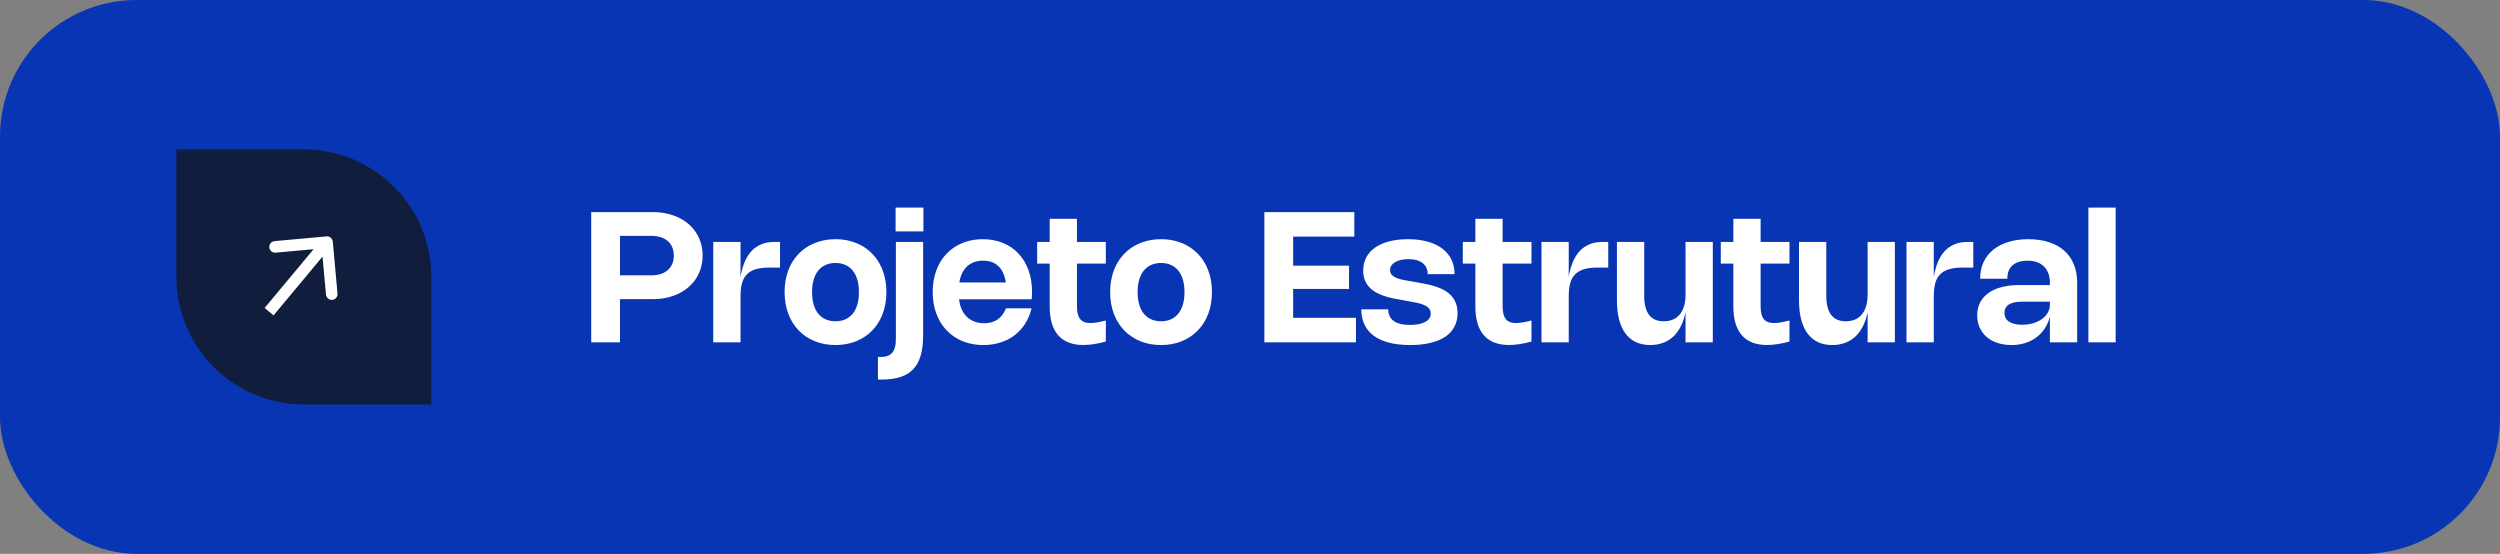
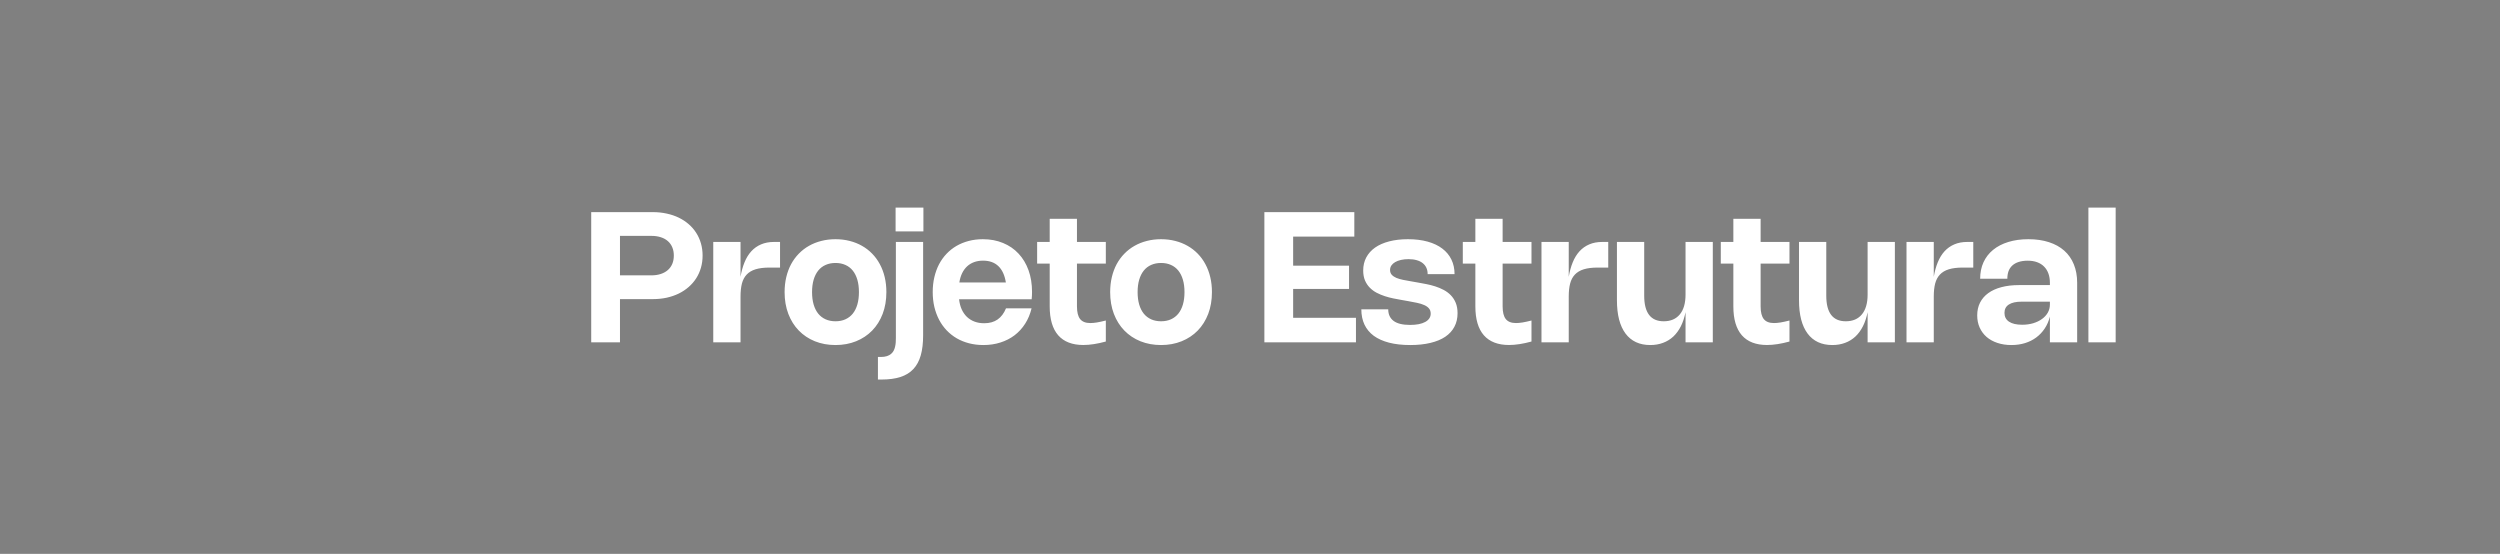
<svg xmlns="http://www.w3.org/2000/svg" width="325" height="72" viewBox="0 0 325 72" fill="none">
  <rect x="0" y="0" width="325" height="72" fill="#808080" stroke="none" />
-   <rect width="325" height="72" rx="17.752" fill="#0835B4" />
-   <path d="M22.93 19.43H39.5C48.651 19.43 56.07 26.849 56.07 36V52.57H39.5C30.349 52.57 22.93 45.151 22.93 36V19.43Z" fill="#101D3D" />
-   <path d="M43.263 31.413C43.225 30.998 42.858 30.693 42.444 30.731L35.693 31.344C35.279 31.382 34.974 31.748 35.011 32.163C35.049 32.577 35.415 32.882 35.83 32.844L41.831 32.299L42.376 38.3C42.414 38.714 42.78 39.019 43.194 38.982C43.609 38.944 43.914 38.578 43.876 38.163L43.263 31.413ZM34.98 40.519L35.559 41.001L43.091 31.963L42.512 31.481L41.934 30.998L34.402 40.037L34.98 40.519Z" fill="white" />
  <path d="M76.858 27.576H84.87C85.509 27.576 86.11 27.64 86.674 27.766C87.243 27.888 87.765 28.066 88.243 28.298C88.724 28.531 89.156 28.815 89.538 29.151C89.921 29.482 90.245 29.857 90.509 30.275C90.777 30.693 90.982 31.151 91.124 31.648C91.266 32.141 91.337 32.665 91.337 33.222C91.337 33.778 91.266 34.304 91.124 34.801C90.982 35.295 90.777 35.752 90.509 36.174C90.241 36.593 89.915 36.969 89.532 37.305C89.15 37.64 88.718 37.926 88.237 38.163C87.759 38.395 87.237 38.575 86.668 38.701C86.104 38.823 85.505 38.885 84.87 38.885H80.597V44.5H76.858V27.576ZM84.668 35.796C85.126 35.796 85.534 35.736 85.893 35.618C86.256 35.5 86.564 35.33 86.816 35.109C87.069 34.888 87.262 34.62 87.396 34.304C87.531 33.985 87.597 33.624 87.597 33.222C87.597 32.823 87.531 32.466 87.396 32.151C87.266 31.835 87.075 31.567 86.822 31.346C86.574 31.125 86.27 30.957 85.911 30.843C85.552 30.724 85.148 30.665 84.698 30.665H80.597V35.796H84.668ZM96.269 44.5H92.724V31.452H96.269V35.985C96.387 35.287 96.561 34.657 96.79 34.097C97.018 33.537 97.31 33.062 97.665 32.671C98.02 32.281 98.442 31.981 98.932 31.772C99.425 31.559 99.991 31.452 100.63 31.452H101.405V34.784H100.038C99.312 34.784 98.707 34.859 98.222 35.009C97.74 35.158 97.354 35.389 97.062 35.701C96.774 36.009 96.569 36.399 96.446 36.873C96.328 37.342 96.269 37.898 96.269 38.541V44.5ZM101.998 37.973C101.998 37.279 102.071 36.628 102.217 36.02C102.363 35.409 102.572 34.849 102.845 34.34C103.121 33.831 103.454 33.377 103.845 32.979C104.235 32.577 104.675 32.237 105.164 31.961C105.653 31.681 106.188 31.468 106.768 31.322C107.348 31.172 107.963 31.097 108.614 31.097C109.265 31.097 109.88 31.172 110.46 31.322C111.04 31.468 111.575 31.681 112.064 31.961C112.553 32.237 112.993 32.577 113.383 32.979C113.774 33.377 114.105 33.831 114.377 34.34C114.654 34.849 114.865 35.409 115.011 36.02C115.156 36.628 115.229 37.279 115.229 37.973C115.229 39.015 115.068 39.959 114.744 40.808C114.421 41.652 113.967 42.374 113.383 42.973C112.799 43.573 112.101 44.036 111.289 44.364C110.48 44.691 109.588 44.855 108.614 44.855C107.64 44.855 106.746 44.691 105.933 44.364C105.125 44.036 104.428 43.573 103.845 42.973C103.261 42.374 102.807 41.652 102.484 40.808C102.16 39.959 101.998 39.015 101.998 37.973ZM105.567 37.973C105.567 38.577 105.636 39.115 105.774 39.589C105.912 40.058 106.111 40.455 106.371 40.778C106.632 41.097 106.951 41.342 107.33 41.512C107.709 41.681 108.137 41.766 108.614 41.766C109.095 41.766 109.523 41.681 109.898 41.512C110.277 41.342 110.596 41.097 110.857 40.778C111.117 40.455 111.316 40.058 111.454 39.589C111.592 39.115 111.661 38.577 111.661 37.973C111.661 37.37 111.592 36.833 111.454 36.364C111.316 35.894 111.117 35.498 110.857 35.174C110.596 34.851 110.277 34.606 109.898 34.441C109.523 34.271 109.095 34.186 108.614 34.186C108.137 34.186 107.709 34.271 107.33 34.441C106.951 34.606 106.632 34.851 106.371 35.174C106.111 35.498 105.912 35.894 105.774 36.364C105.636 36.833 105.567 37.37 105.567 37.973ZM120.043 30.085H116.427V26.985H120.043V30.085ZM120.007 43.577C120.007 44.595 119.905 45.467 119.7 46.192C119.494 46.918 119.173 47.514 118.735 47.979C118.297 48.449 117.737 48.792 117.055 49.009C116.376 49.23 115.559 49.34 114.605 49.34H114.131V46.405H114.51C114.818 46.405 115.08 46.37 115.297 46.299C115.514 46.228 115.694 46.131 115.836 46.009C115.982 45.887 116.096 45.745 116.179 45.583C116.262 45.421 116.323 45.249 116.362 45.068C116.406 44.887 116.433 44.701 116.445 44.512C116.457 44.322 116.463 44.141 116.463 43.967V31.452H120.007V43.577ZM134.105 40.08C133.928 40.821 133.649 41.488 133.271 42.08C132.896 42.668 132.438 43.169 131.898 43.583C131.358 43.993 130.744 44.307 130.058 44.524C129.375 44.745 128.638 44.855 127.845 44.855C127.19 44.855 126.57 44.78 125.987 44.63C125.407 44.48 124.872 44.265 124.383 43.985C123.898 43.701 123.46 43.356 123.069 42.95C122.683 42.543 122.355 42.086 122.087 41.577C121.819 41.064 121.612 40.506 121.466 39.902C121.324 39.295 121.253 38.648 121.253 37.961C121.253 37.279 121.324 36.636 121.466 36.032C121.608 35.425 121.811 34.867 122.075 34.358C122.343 33.849 122.669 33.393 123.052 32.991C123.434 32.589 123.866 32.247 124.347 31.967C124.833 31.687 125.363 31.472 125.939 31.322C126.515 31.172 127.127 31.097 127.774 31.097C128.736 31.097 129.61 31.261 130.395 31.588C131.184 31.912 131.857 32.373 132.413 32.973C132.973 33.569 133.405 34.289 133.709 35.133C134.012 35.973 134.164 36.91 134.164 37.944C134.164 38.101 134.16 38.261 134.152 38.423C134.149 38.581 134.137 38.742 134.117 38.908H124.679C124.734 39.397 124.848 39.835 125.022 40.222C125.2 40.604 125.426 40.93 125.703 41.198C125.983 41.462 126.31 41.666 126.685 41.808C127.064 41.95 127.484 42.021 127.945 42.021C128.64 42.021 129.219 41.859 129.685 41.535C130.154 41.208 130.519 40.723 130.78 40.08H134.105ZM130.762 36.719C130.612 35.78 130.288 35.074 129.791 34.6C129.294 34.123 128.628 33.884 127.791 33.884C127.369 33.884 126.985 33.947 126.637 34.074C126.29 34.2 125.987 34.383 125.726 34.624C125.466 34.865 125.249 35.163 125.075 35.517C124.906 35.869 124.785 36.269 124.714 36.719H130.762ZM143.757 44.399C142.664 44.699 141.69 44.849 140.834 44.849C139.398 44.849 138.309 44.429 137.567 43.589C136.83 42.745 136.461 41.492 136.461 39.831V34.269H134.828V31.452H136.461V28.446H140.005V31.452H143.757V34.269H140.005V39.837C140.005 40.587 140.143 41.135 140.42 41.482C140.696 41.825 141.136 41.997 141.739 41.997C141.984 41.997 142.27 41.971 142.597 41.92C142.925 41.865 143.311 41.78 143.757 41.666V44.399ZM144.321 37.973C144.321 37.279 144.394 36.628 144.54 36.02C144.686 35.409 144.895 34.849 145.167 34.34C145.443 33.831 145.777 33.377 146.167 32.979C146.558 32.577 146.998 32.237 147.487 31.961C147.976 31.681 148.51 31.468 149.09 31.322C149.67 31.172 150.286 31.097 150.937 31.097C151.587 31.097 152.203 31.172 152.783 31.322C153.363 31.468 153.897 31.681 154.386 31.961C154.875 32.237 155.315 32.577 155.706 32.979C156.096 33.377 156.428 33.831 156.7 34.34C156.976 34.849 157.187 35.409 157.333 36.02C157.479 36.628 157.552 37.279 157.552 37.973C157.552 39.015 157.39 39.959 157.067 40.808C156.743 41.652 156.29 42.374 155.706 42.973C155.122 43.573 154.424 44.036 153.611 44.364C152.802 44.691 151.911 44.855 150.937 44.855C149.962 44.855 149.069 44.691 148.256 44.364C147.447 44.036 146.751 43.573 146.167 42.973C145.583 42.374 145.13 41.652 144.806 40.808C144.483 39.959 144.321 39.015 144.321 37.973ZM147.889 37.973C147.889 38.577 147.958 39.115 148.096 39.589C148.234 40.058 148.434 40.455 148.694 40.778C148.954 41.097 149.274 41.342 149.652 41.512C150.031 41.681 150.459 41.766 150.937 41.766C151.418 41.766 151.846 41.681 152.221 41.512C152.599 41.342 152.919 41.097 153.179 40.778C153.44 40.455 153.639 40.058 153.777 39.589C153.915 39.115 153.984 38.577 153.984 37.973C153.984 37.37 153.915 36.833 153.777 36.364C153.639 35.894 153.44 35.498 153.179 35.174C152.919 34.851 152.599 34.606 152.221 34.441C151.846 34.271 151.418 34.186 150.937 34.186C150.459 34.186 150.031 34.271 149.652 34.441C149.274 34.606 148.954 34.851 148.694 35.174C148.434 35.498 148.234 35.894 148.096 36.364C147.958 36.833 147.889 37.37 147.889 37.973ZM176.062 27.576V30.76H168.109V34.541H175.375V37.559H168.109V41.316H176.275V44.5H164.369V27.576H176.062ZM183.032 31.097C183.991 31.097 184.845 31.202 185.595 31.411C186.348 31.62 186.983 31.922 187.5 32.316C188.017 32.707 188.411 33.182 188.683 33.742C188.956 34.303 189.092 34.934 189.092 35.636H185.595C185.595 35.332 185.541 35.062 185.435 34.825C185.328 34.585 185.169 34.379 184.955 34.21C184.746 34.04 184.486 33.912 184.174 33.825C183.867 33.734 183.51 33.689 183.103 33.689C182.748 33.689 182.423 33.723 182.127 33.79C181.831 33.857 181.579 33.951 181.37 34.074C181.161 34.196 180.997 34.344 180.878 34.517C180.764 34.691 180.707 34.882 180.707 35.092C180.707 35.348 180.782 35.559 180.932 35.725C181.082 35.886 181.281 36.02 181.529 36.127C181.782 36.23 182.072 36.314 182.399 36.382C182.727 36.449 183.07 36.512 183.429 36.571L184.305 36.725C184.656 36.784 185.026 36.853 185.417 36.932C185.808 37.007 186.194 37.105 186.577 37.228C186.959 37.35 187.326 37.504 187.677 37.689C188.029 37.875 188.338 38.105 188.606 38.382C188.875 38.658 189.088 38.987 189.246 39.37C189.403 39.752 189.482 40.204 189.482 40.725C189.482 41.38 189.346 41.963 189.074 42.476C188.806 42.989 188.409 43.423 187.885 43.778C187.364 44.129 186.721 44.395 185.956 44.577C185.194 44.762 184.318 44.855 183.328 44.855C182.287 44.855 181.37 44.752 180.577 44.547C179.788 44.342 179.125 44.044 178.588 43.654C178.056 43.259 177.654 42.774 177.381 42.198C177.109 41.618 176.973 40.956 176.973 40.21H180.47C180.47 40.865 180.703 41.368 181.168 41.719C181.634 42.066 182.346 42.24 183.305 42.24C183.723 42.24 184.097 42.208 184.429 42.145C184.764 42.078 185.046 41.981 185.275 41.855C185.508 41.729 185.685 41.575 185.808 41.393C185.93 41.212 185.991 41.007 185.991 40.778C185.991 40.498 185.916 40.271 185.766 40.097C185.62 39.92 185.415 39.774 185.151 39.66C184.89 39.541 184.581 39.445 184.222 39.37C183.863 39.295 183.474 39.22 183.056 39.145L182.18 38.991C181.861 38.936 181.516 38.871 181.145 38.796C180.774 38.721 180.405 38.624 180.038 38.506C179.671 38.387 179.316 38.239 178.973 38.062C178.634 37.885 178.334 37.663 178.074 37.399C177.813 37.135 177.604 36.819 177.446 36.453C177.293 36.086 177.216 35.656 177.216 35.163C177.216 34.535 177.348 33.971 177.612 33.47C177.88 32.965 178.263 32.537 178.76 32.186C179.261 31.835 179.871 31.567 180.589 31.381C181.31 31.192 182.125 31.097 183.032 31.097ZM199.093 44.399C198 44.699 197.026 44.849 196.17 44.849C194.734 44.849 193.645 44.429 192.904 43.589C192.166 42.745 191.797 41.492 191.797 39.831V34.269H190.164V31.452H191.797V28.446H195.341V31.452H199.093V34.269H195.341V39.837C195.341 40.587 195.48 41.135 195.756 41.482C196.032 41.825 196.472 41.997 197.075 41.997C197.32 41.997 197.606 41.971 197.933 41.92C198.261 41.865 198.647 41.78 199.093 41.666V44.399ZM203.936 44.5H200.392V31.452H203.936V35.985C204.054 35.287 204.228 34.657 204.457 34.097C204.686 33.537 204.977 33.062 205.332 32.671C205.688 32.281 206.11 31.981 206.599 31.772C207.092 31.559 207.658 31.452 208.297 31.452H209.072V34.784H207.705C206.979 34.784 206.374 34.859 205.889 35.009C205.407 35.158 205.021 35.389 204.729 35.701C204.441 36.009 204.236 36.399 204.114 36.873C203.995 37.342 203.936 37.898 203.936 38.541V44.5ZM219.12 31.452H222.664V44.5H219.12V40.583C218.982 41.273 218.778 41.885 218.51 42.417C218.242 42.946 217.914 43.392 217.528 43.754C217.141 44.113 216.695 44.386 216.191 44.571C215.69 44.76 215.137 44.855 214.534 44.855C213.832 44.855 213.21 44.729 212.67 44.476C212.133 44.224 211.682 43.851 211.315 43.358C210.948 42.865 210.67 42.257 210.48 41.535C210.295 40.81 210.202 39.975 210.202 39.032V31.452H213.747V38.441C213.747 40.658 214.591 41.766 216.279 41.766C216.733 41.766 217.135 41.691 217.486 41.541C217.838 41.388 218.133 41.165 218.374 40.873C218.619 40.581 218.804 40.22 218.93 39.79C219.056 39.356 219.12 38.859 219.12 38.299V31.452ZM232.632 44.399C231.539 44.699 230.565 44.849 229.709 44.849C228.273 44.849 227.184 44.429 226.443 43.589C225.705 42.745 225.336 41.492 225.336 39.831V34.269H223.703V31.452H225.336V28.446H228.881V31.452H232.632V34.269H228.881V39.837C228.881 40.587 229.019 41.135 229.295 41.482C229.571 41.825 230.011 41.997 230.614 41.997C230.859 41.997 231.145 41.971 231.472 41.92C231.8 41.865 232.186 41.78 232.632 41.666V44.399ZM242.789 31.452H246.333V44.5H242.789V40.583C242.651 41.273 242.448 41.885 242.179 42.417C241.911 42.946 241.584 43.392 241.197 43.754C240.81 44.113 240.365 44.386 239.86 44.571C239.359 44.76 238.806 44.855 238.203 44.855C237.501 44.855 236.879 44.729 236.339 44.476C235.802 44.224 235.351 43.851 234.984 43.358C234.617 42.865 234.339 42.257 234.15 41.535C233.964 40.81 233.871 39.975 233.871 39.032V31.452H237.416V38.441C237.416 40.658 238.26 41.766 239.949 41.766C240.402 41.766 240.805 41.691 241.156 41.541C241.507 41.388 241.803 41.165 242.043 40.873C242.288 40.581 242.473 40.22 242.599 39.79C242.726 39.356 242.789 38.859 242.789 38.299V31.452ZM251.39 44.5H247.846V31.452H251.39V35.985C251.508 35.287 251.682 34.657 251.911 34.097C252.14 33.537 252.431 33.062 252.786 32.671C253.142 32.281 253.564 31.981 254.053 31.772C254.546 31.559 255.112 31.452 255.751 31.452H256.526V34.784H255.159C254.433 34.784 253.828 34.859 253.343 35.009C252.861 35.158 252.475 35.389 252.183 35.701C251.895 36.009 251.69 36.399 251.568 36.873C251.449 37.342 251.39 37.898 251.39 38.541V44.5ZM257.421 36.233C257.421 35.445 257.565 34.733 257.853 34.097C258.145 33.462 258.561 32.924 259.102 32.482C259.646 32.036 260.305 31.695 261.078 31.458C261.851 31.218 262.723 31.097 263.694 31.097C264.688 31.097 265.577 31.226 266.362 31.482C267.147 31.734 267.812 32.103 268.357 32.589C268.901 33.074 269.315 33.667 269.599 34.37C269.887 35.072 270.031 35.869 270.031 36.76V44.5H266.487V41.163C266.341 41.735 266.116 42.249 265.812 42.707C265.512 43.161 265.147 43.547 264.717 43.867C264.291 44.186 263.804 44.431 263.256 44.601C262.711 44.77 262.12 44.855 261.481 44.855C260.814 44.855 260.206 44.762 259.658 44.577C259.114 44.395 258.646 44.137 258.256 43.802C257.869 43.462 257.569 43.056 257.356 42.583C257.143 42.109 257.037 41.583 257.037 41.003C257.037 40.383 257.159 39.831 257.404 39.346C257.652 38.857 258.007 38.445 258.469 38.109C258.934 37.77 259.502 37.512 260.173 37.334C260.844 37.153 261.605 37.062 262.457 37.062H266.487V36.76C266.487 36.31 266.422 35.908 266.291 35.553C266.161 35.198 265.974 34.898 265.729 34.654C265.485 34.405 265.183 34.216 264.824 34.086C264.469 33.955 264.065 33.89 263.611 33.89C263.153 33.89 262.757 33.946 262.422 34.056C262.09 34.163 261.814 34.318 261.593 34.523C261.376 34.725 261.214 34.969 261.108 35.257C261.005 35.545 260.954 35.871 260.954 36.233H257.421ZM262.824 39.216C262.086 39.216 261.528 39.34 261.149 39.589C260.771 39.833 260.581 40.196 260.581 40.677C260.581 41.17 260.778 41.551 261.173 41.819C261.571 42.084 262.139 42.216 262.877 42.216C263.398 42.216 263.877 42.151 264.315 42.021C264.757 41.886 265.138 41.703 265.457 41.47C265.781 41.238 266.033 40.962 266.215 40.642C266.396 40.322 266.487 39.975 266.487 39.6V39.216H262.824ZM275.036 44.5H271.492V26.985H275.036V44.5Z" fill="white" />
</svg>